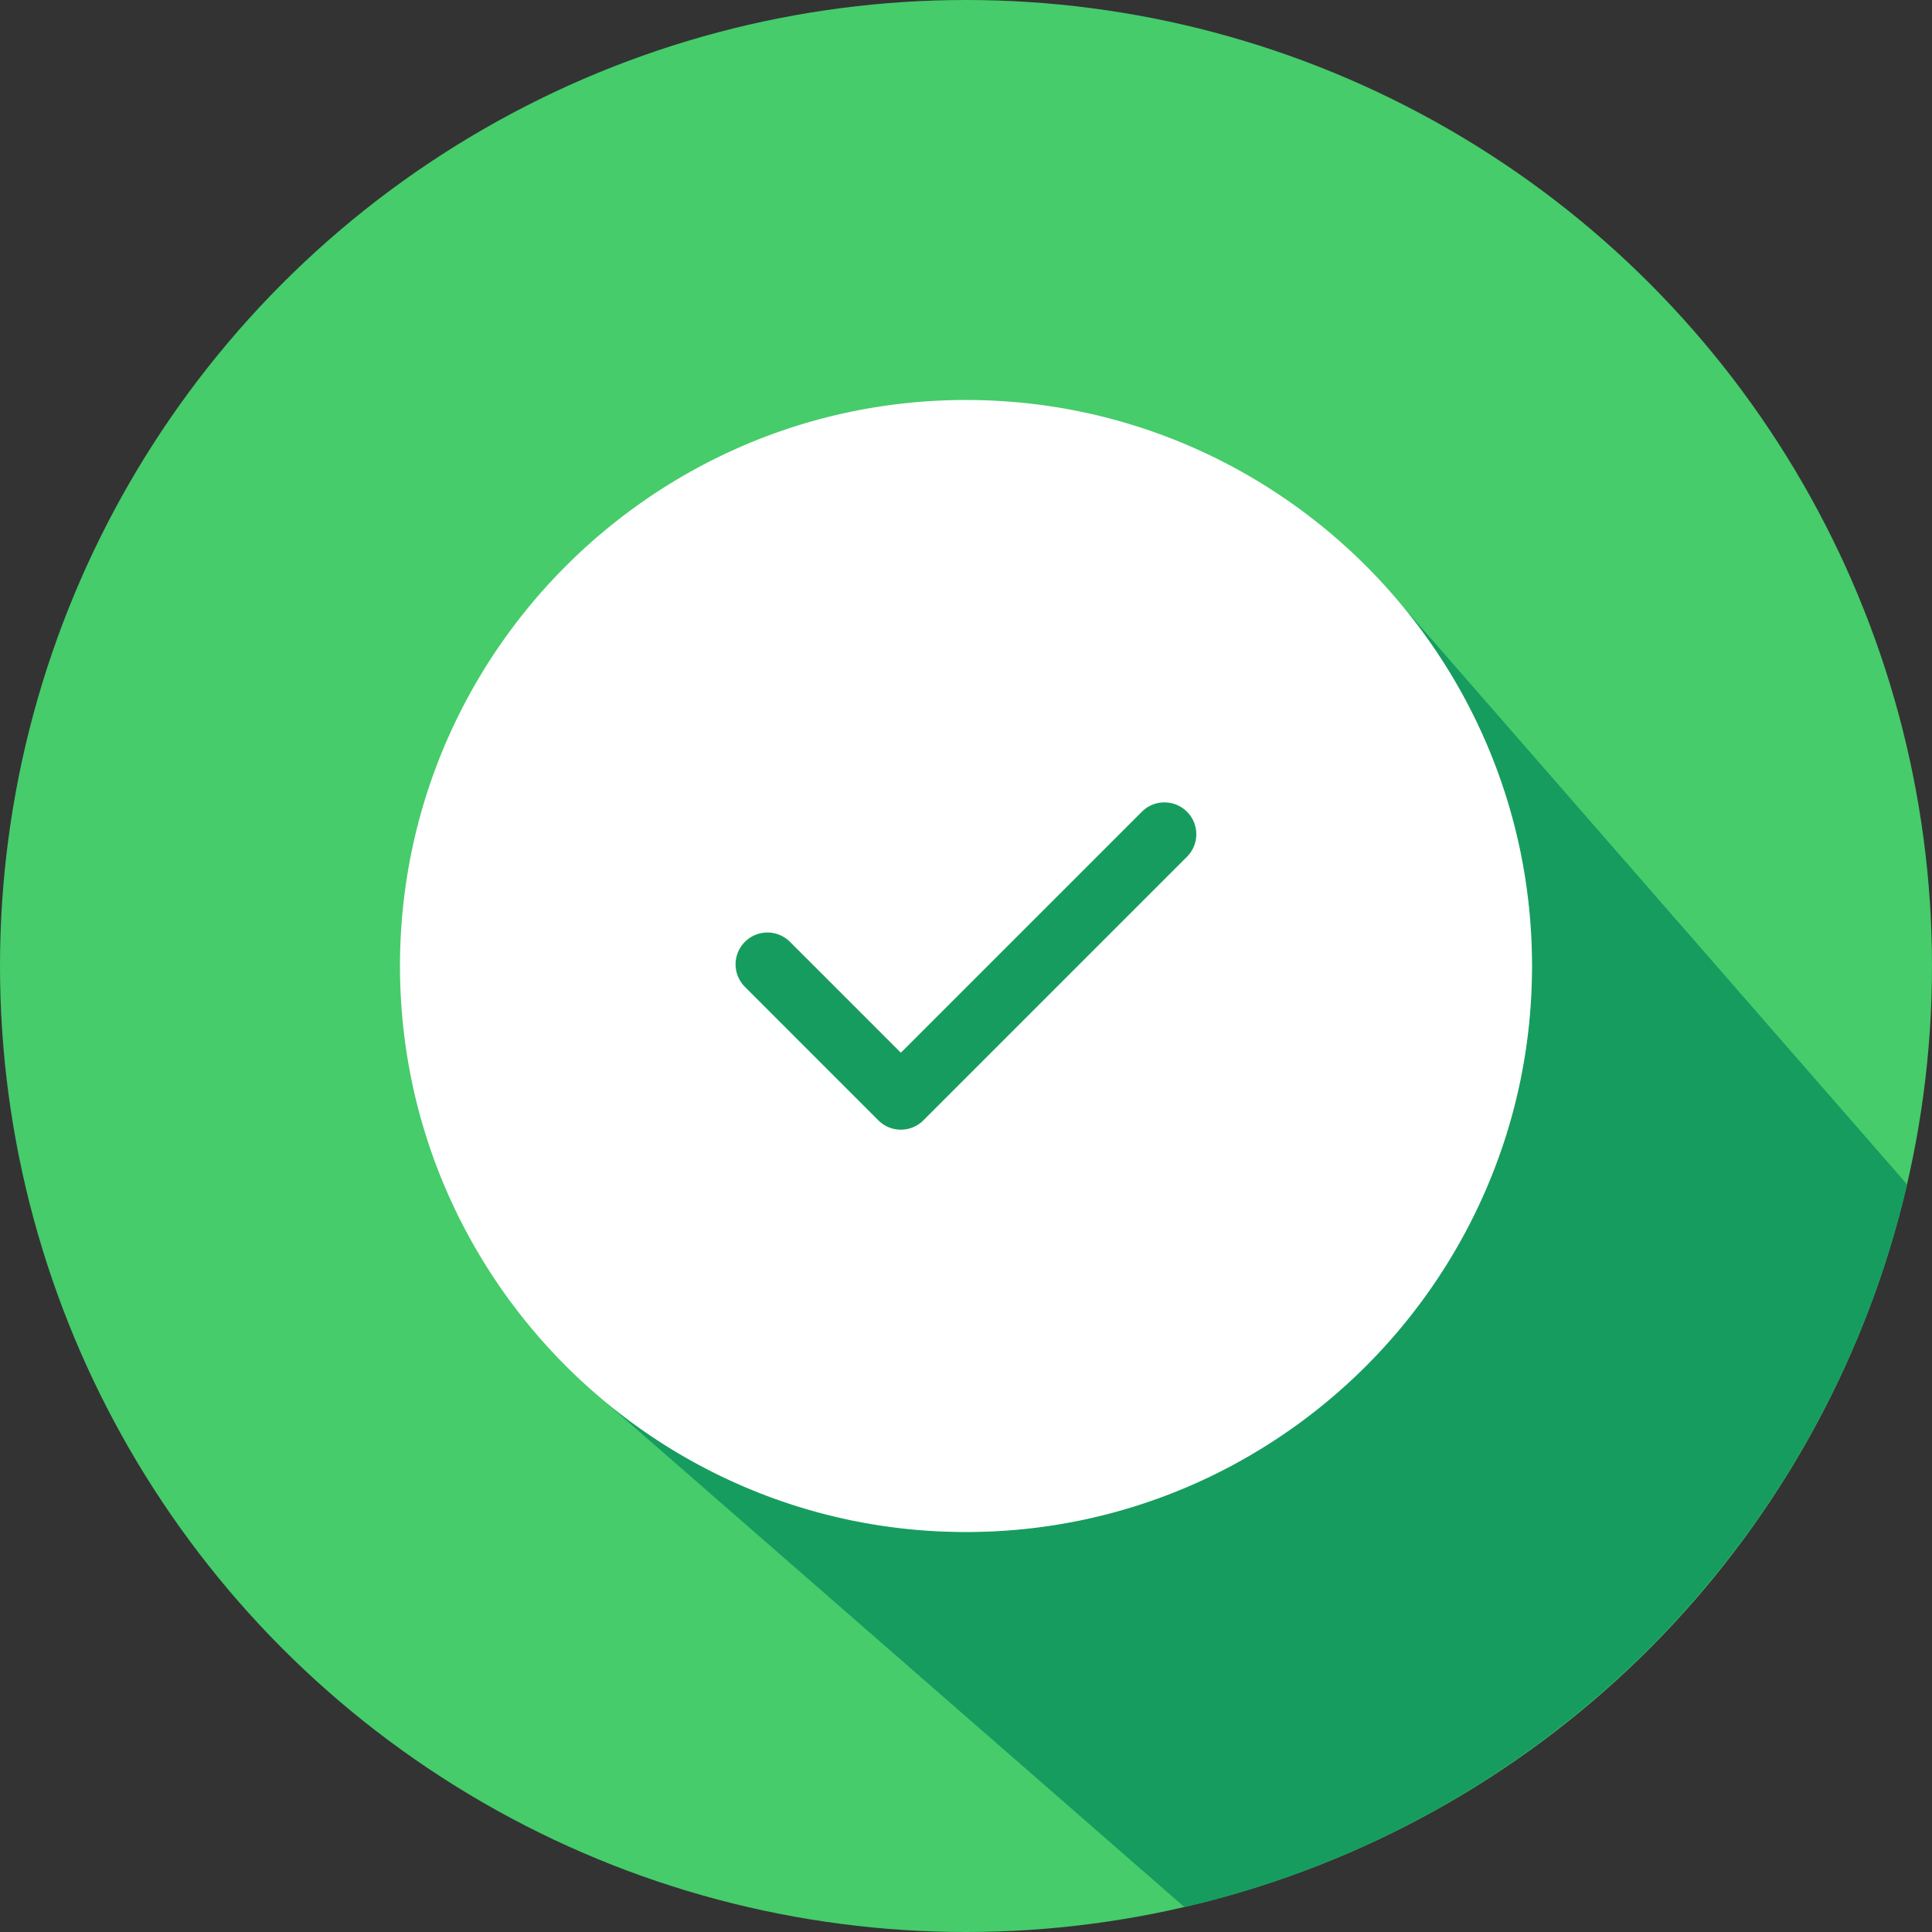
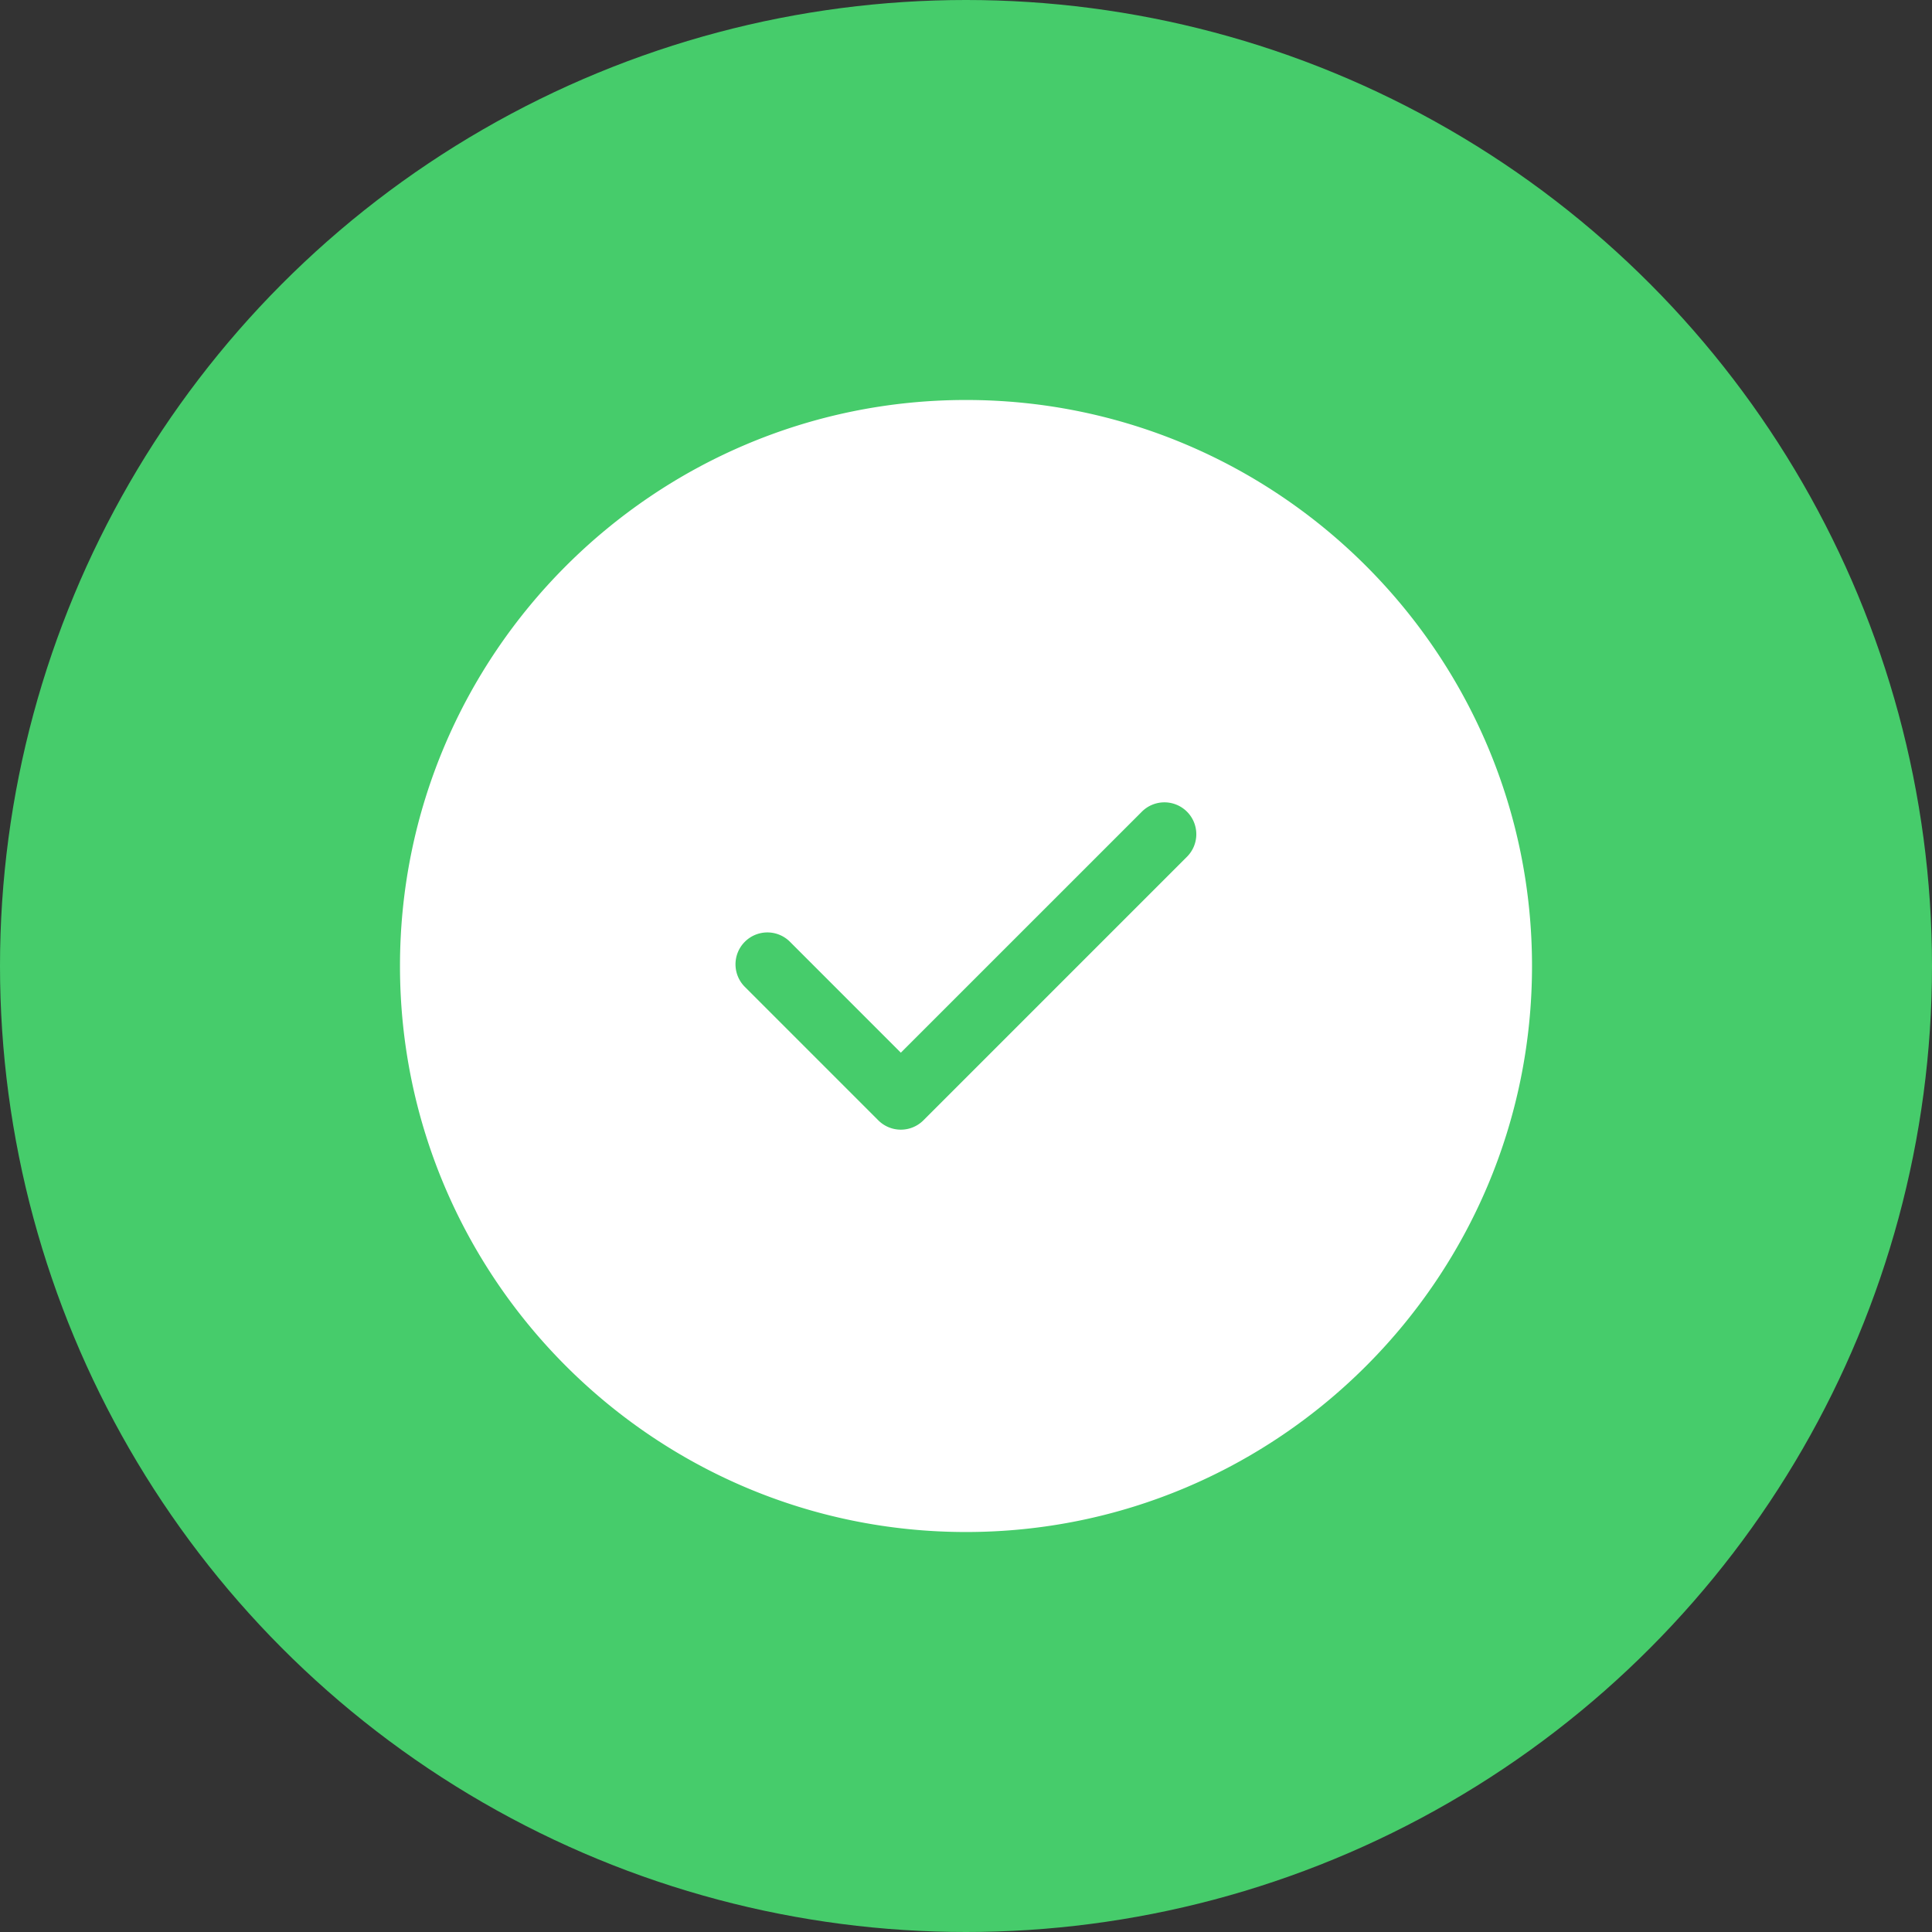
<svg xmlns="http://www.w3.org/2000/svg" height="512" width="512" data-name="Layer 1">
  <rect width="100%" height="100%" fill="#333333" stroke="none" />
  <circle cx="256" cy="256" fill="#46cc6b" r="256" />
  <g fill-rule="evenodd">
-     <path d="M475.817 387.072A255.089 255.089 0 00505.4 313.89L366.987 155.2l4.718 5.445 4.457 5.668 4.186 5.883 3.906 6.086 3.615 6.282 3.318 6.467 3.007 6.642 2.689 6.809 2.362 6.966 2.025 7.113 1.677 7.251 1.322 7.379.955 7.5.58 7.609.196 7.7-.195 7.708-.58 7.607-.956 7.5-1.321 7.379-1.678 7.251-2.024 7.113-1.209 3.566-83.183-88.707-.3-.316-.315-.3-.326-.28-.337-.261-.347-.242-.356-.222-.364-.2-.371-.184-.378-.164-.385-.145-.389-.125-.394-.106-.4-.088-.4-.067-.4-.048-.4-.03-.406-.009-.4.009-.4.03-.4.047-.4.068-.4.087-.394.106-.39.126-.384.145-.378.164-.371.183-.364.2-.355.222-.347.242-.336.261-.326.28-.315.3-63.5 63.5-29.732-28.97-.315-.3-.327-.28-.338-.261-.347-.241-.356-.222-.364-.2-.372-.184-.378-.164-.385-.146-.389-.125-.394-.106-.4-.087-.4-.068-.4-.048-.4-.029-.405-.009-.405.009-.405.029-.4.048-.4.068-.4.087-.394.106-.389.125-.385.145-.377.164-.372.184-.363.2-.356.222-.346.241-.337.261-.326.28-.315.3-.3.316-.281.327-.261.337-.243.347-.222.356-.2.365-.185.371-.164.379-.145.384-.126.39-.107.394-.087.4-.067.4-.049.4-.028.405-.01.405.01.406.028.4.049.4.068.4.088.4.106.393.127.39.145.385.165.378.184.372.2.365.224.357.242.346.261.338.281.327.3.316L232.76 296.9l94.767 90.919-.086.049-6.466 3.317-6.643 3.008-6.809 2.69-6.966 2.361-7.114 2.024-7.251 1.678-7.379 1.321-7.5.956-7.607.581L256 406l-7.707-.195-7.608-.581-7.5-.956-7.379-1.321-7.251-1.678-7.113-2.025-6.966-2.362-6.809-2.689-6.642-3.008-6.467-3.317-6.281-3.616-6.087-3.905-5.882-4.186-5.669-4.457-5.445-4.718L313.891 505.4a255.248 255.248 0 0092.23-42.176l.74-.54q3.056-2.236 6.045-4.556 2.875-2.236 5.691-4.544a258.086 258.086 0 0053.008-59.689 254.989 254.989 0 004.212-6.823z" fill="#179c5f" />
    <path d="M314.554 215.1a8.445 8.445 0 010 11.957L244.711 296.9a8.457 8.457 0 01-11.951 0l-35.309-35.312a8.451 8.451 0 1111.943-11.959l29.337 29.345 63.878-63.874a8.451 8.451 0 0111.945 0zM256 406c82.711 0 150-67.29 150-150s-67.288-150-150-150-150 67.287-150 150 67.289 150 150 150z" fill="#fff" />
  </g>
</svg>